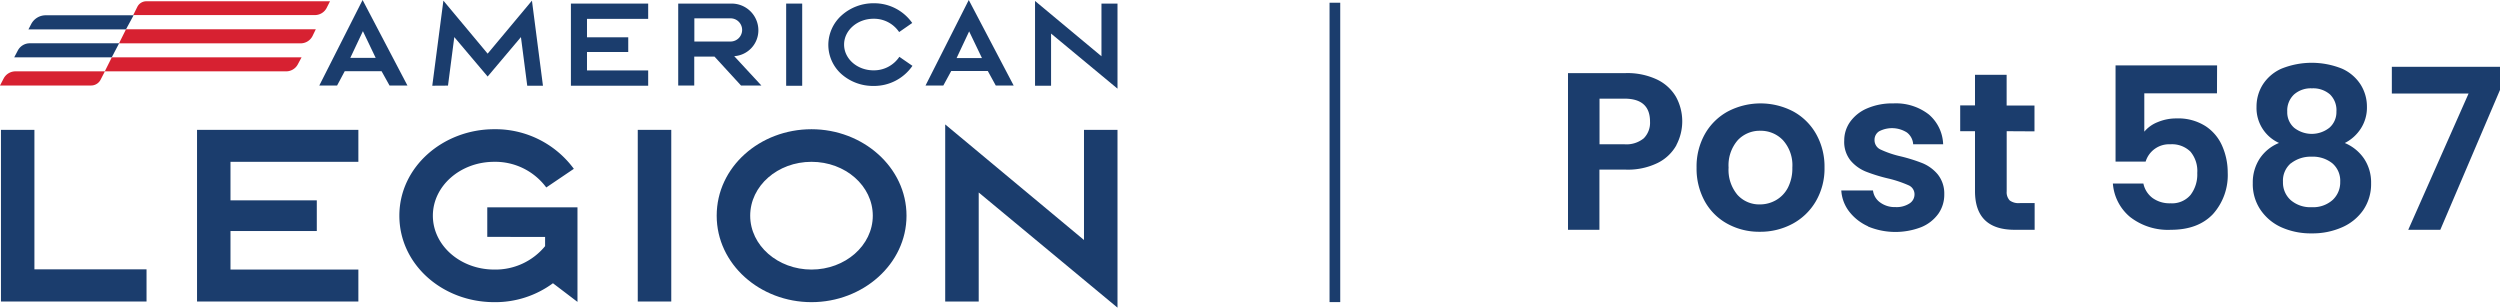
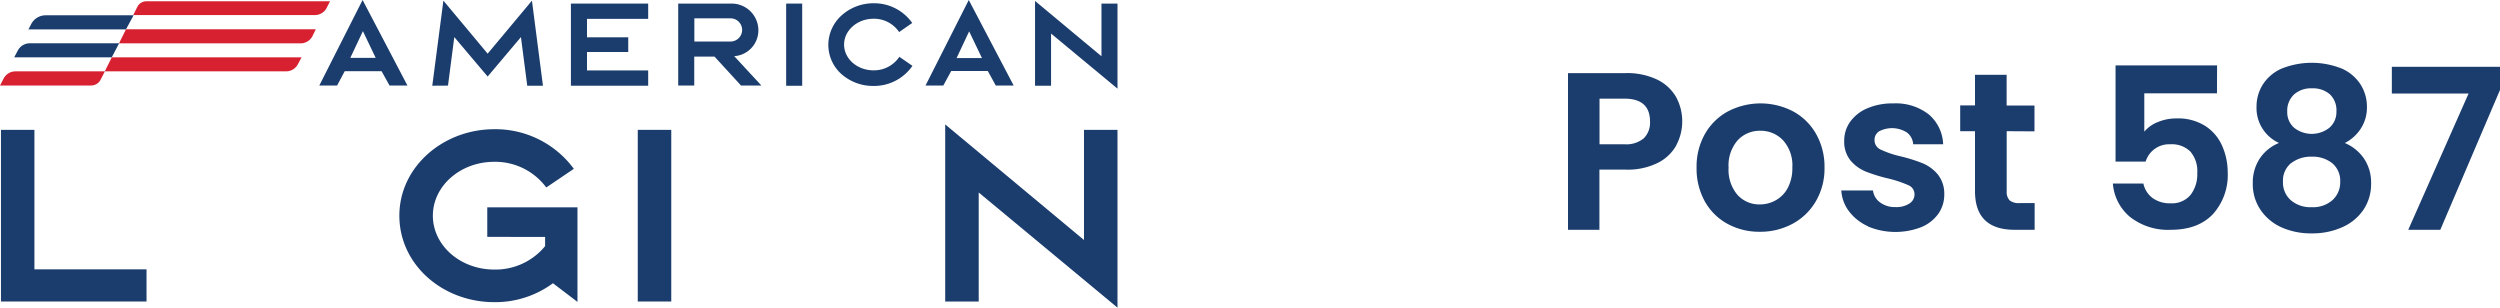
<svg xmlns="http://www.w3.org/2000/svg" viewBox="0 0 467.81 57.57">
  <defs>
    <style>.cls-1{fill:#1b3d6d;}.cls-2{fill:#d72131;}.cls-3{fill:none;stroke:#1b3d6d;stroke-miterlimit:10;stroke-width:2px;}</style>
  </defs>
  <g id="Layer_2" data-name="Layer 2">
    <g id="Layer_1-2" data-name="Layer 1">
      <path d="M.18 24.3 6.44 24.3 6.44 50.4 27.42 50.4 27.42 56.42.18 56.42.18 24.3z" class="cls-1" />
-       <path d="M67.06 56.42 36.87 56.42 36.87 24.3 67.06 24.3 67.06 30.28 43.13 30.28 43.13 37.49 59.28 37.49 59.28 43.23 43.13 43.23 43.13 50.44 67.06 50.44 67.06 56.42z" class="cls-1" />
      <path d="M108.06 38.8H91.18v5.53H102v1.73a12 12 0 0 1-9.51 4.38C86.14 50.44 81 45.93 81 40.36s5.16-10.08 11.47-10.08a11.89 11.89 0 0 1 9.75 4.8l5.16-3.49a18.21 18.21 0 0 0-14.91-7.41c-9.5 0-17.74 7-17.74 16.18s8.12 16.18 17.74 16.18a18.17 18.17 0 0 0 11-3.54l4.59 3.49z" class="cls-1" />
      <path d="M119.34 24.3H125.61V56.42H119.34z" class="cls-1" />
-       <path d="M134.11 40.36c0-9.14 8.11-16.18 17.74-16.18s17.78 7.13 17.78 16.18-8.16 16.18-17.78 16.18-17.74-7.09-17.74-16.18m29.21 0c0-5.57-5.12-10.08-11.47-10.08s-11.47 4.51-11.47 10.08 5.16 10.08 11.47 10.08 11.47-4.51 11.47-10.08" class="cls-1" />
      <path d="M176.87 56.42 176.87 23.28 202.84 44.91 202.84 24.3 209.11 24.3 209.11 57.57 183.14 36.02 183.14 56.42 176.87 56.42z" class="cls-1" />
      <path d="M63.08 16h-3.33l8.1-16 8.39 16h-3.35l-1.49-2.68h-6.89zm2.47-5.17h4.75l-2.39-5z" class="cls-1" />
      <path d="M80.89 16.04 82.97.12 91.25 10.04 99.54.12 101.6 16.04 98.66 16.04 97.48 6.94 91.25 14.32 85.01 6.94 83.83 16.02 80.89 16.04z" class="cls-1" />
      <path d="M121.29 16.04 106.83 16.04 106.83.67 121.29.67 121.29 3.53 109.84 3.53 109.84 6.98 117.56 6.98 117.56 9.73 109.84 9.73 109.84 13.18 121.29 13.18 121.29 16.04z" class="cls-1" />
      <path d="M133.7 10.59h-3.79V16h-3V.67h10a5 5 0 0 1 5 5 4.84 4.84 0 0 1-4.52 4.84l5.08 5.49h-3.81zm3-2.82a2.17 2.17 0 1 0 0-4.34h-6.77v4.34z" class="cls-1" />
      <path d="M147.11.67H150.11V16.05H147.11z" class="cls-1" />
      <path d="M155 8.36a7.44 7.44 0 0 1 2.53-5.52 8.91 8.91 0 0 1 6-2.23 8.69 8.69 0 0 1 7.17 3.69L168.25 6a5.65 5.65 0 0 0-4.81-2.49c-3 0-5.49 2.16-5.49 4.83s2.47 4.82 5.49 4.82a5.7 5.7 0 0 0 4.85-2.53l2.45 1.69a8.71 8.71 0 0 1-7.3 3.76 8.91 8.91 0 0 1-6-2.23A7.34 7.34 0 0 1 155 8.36M176.52 16h-3.33l8.09-16 8.4 16h-3.35l-1.49-2.72H178zm2.48-5.13h4.75l-2.4-5z" class="cls-1" />
      <path d="M193.68 16.04 193.68.18 206.11 10.53 206.11.67 209.11.67 209.11 16.59 196.68 6.28 196.68 16.04 193.68 16.04z" class="cls-1" />
      <path d="M61.75.24H27.41a1.88 1.88 0 0 0-1.69 1l-.79 1.58h34a2.47 2.47 0 0 0 2.19-1.33z" class="cls-2" />
      <path d="M25 2.86H8.55A3.06 3.06 0 0 0 5.84 4.5l-.52 1h18.25z" class="cls-1" />
      <path d="M59.09 5.48H23.58l-1.31 2.63h34a2.49 2.49 0 0 0 2.19-1.33z" class="cls-2" />
      <path d="M22.29 8.1H5.57a2.53 2.53 0 0 0-2.24 1.36l-.67 1.27h18.25z" class="cls-1" />
      <path d="M56.43 10.73H20.92l-1.31 2.62h34A2.47 2.47 0 0 0 55.75 12z" class="cls-2" />
      <path d="M19.63 13.35H2.91a2.51 2.51 0 0 0-2.24 1.36L0 16h17.06a2 2 0 0 0 1.75-1.06z" class="cls-2" />
      <path d="M313.7 27.16a8.14 8.14 0 0 1-3.49 3.32 12.65 12.65 0 0 1-6 1.26h-4.92V43h-5.88V13.68h10.8a13 13 0 0 1 5.79 1.17 8.21 8.21 0 0 1 3.6 3.24 9.52 9.52 0 0 1 .08 9.07zm-6.11-1.28a4.13 4.13 0 0 0 1.17-3.13q0-4.29-4.78-4.29h-4.67V27H304a5.12 5.12 0 0 0 3.59-1.12zM323.25 41.88a10.71 10.71 0 0 1-4.25-4.22 12.67 12.67 0 0 1-1.53-6.3 12.38 12.38 0 0 1 1.57-6.3 10.93 10.93 0 0 1 4.31-4.22 13.19 13.19 0 0 1 12.18 0 10.9 10.9 0 0 1 4.3 4.22 12.38 12.38 0 0 1 1.58 6.3 12.11 12.11 0 0 1-1.62 6.3 11.15 11.15 0 0 1-4.37 4.22 12.72 12.72 0 0 1-6.15 1.49 12.33 12.33 0 0 1-6.02-1.49zm9.05-4.41a5.69 5.69 0 0 0 2.25-2.33 7.88 7.88 0 0 0 .84-3.78 7 7 0 0 0-1.74-5.11 5.72 5.72 0 0 0-4.26-1.78 5.62 5.62 0 0 0-4.23 1.78 7.15 7.15 0 0 0-1.7 5.11 7.25 7.25 0 0 0 1.66 5.1 5.47 5.47 0 0 0 4.18 1.79 6 6 0 0 0 3-.78zM349.54 42.34a9.21 9.21 0 0 1-3.54-2.79 7.16 7.16 0 0 1-1.45-3.91h5.93a3.22 3.22 0 0 0 1.32 2.23 4.59 4.59 0 0 0 2.88.88 4.44 4.44 0 0 0 2.62-.67 2 2 0 0 0 .95-1.73 1.83 1.83 0 0 0-1.16-1.7 21.8 21.8 0 0 0-3.67-1.23 30.88 30.88 0 0 1-4.27-1.31 7.38 7.38 0 0 1-2.85-2.05 5.53 5.53 0 0 1-1.2-3.74 6 6 0 0 1 1.11-3.53 7.52 7.52 0 0 1 3.2-2.52 11.85 11.85 0 0 1 4.89-.92 10 10 0 0 1 6.63 2.07 7.66 7.66 0 0 1 2.68 5.58H358a3 3 0 0 0-1.16-2.2 5.2 5.2 0 0 0-5.21-.23 1.87 1.87 0 0 0-.86 1.63 1.92 1.92 0 0 0 1.17 1.8 18.54 18.54 0 0 0 3.65 1.24 30.7 30.7 0 0 1 4.16 1.3 7.39 7.39 0 0 1 2.84 2.08 5.71 5.71 0 0 1 1.23 3.71 6.2 6.2 0 0 1-1.11 3.67 7.38 7.38 0 0 1-3.19 2.5 13.4 13.4 0 0 1-10-.13zM375.5 24.55v11.26a2.22 2.22 0 0 0 .57 1.7A2.78 2.78 0 0 0 378 38h2.73v5H377q-7.42 0-7.43-7.22V24.55h-2.77v-4.83h2.77V14h5.92v5.75h5.21v4.83zM414.85 17.46h-13.6v7.18a6.21 6.21 0 0 1 2.51-1.79 8.94 8.94 0 0 1 3.49-.69 9.5 9.5 0 0 1 5.5 1.47 8.45 8.45 0 0 1 3.11 3.76 12.34 12.34 0 0 1 1 4.89 10.93 10.93 0 0 1-2.75 7.77Q411.32 43 406.24 43a11.53 11.53 0 0 1-7.64-2.39 9 9 0 0 1-3.23-6.26h5.71a4.54 4.54 0 0 0 1.7 2.69 5.43 5.43 0 0 0 3.38 1 4.53 4.53 0 0 0 3.74-1.56 6.32 6.32 0 0 0 1.26-4.11 5.61 5.61 0 0 0-1.28-4 4.93 4.93 0 0 0-3.76-1.37 4.59 4.59 0 0 0-4.62 3.24h-5.63v-18h19zM422.25 20a7.74 7.74 0 0 1 1.15-4.14 8 8 0 0 1 3.49-3 15.14 15.14 0 0 1 11.38 0 8 8 0 0 1 3.48 3 7.74 7.74 0 0 1 1.16 4.14 7.22 7.22 0 0 1-1.14 4.05 7.68 7.68 0 0 1-3 2.71 8.16 8.16 0 0 1 3.61 2.94 8 8 0 0 1 1.31 4.58 8.63 8.63 0 0 1-1.45 5 9.33 9.33 0 0 1-4 3.26 13.61 13.61 0 0 1-5.67 1.13 13.45 13.45 0 0 1-5.65-1.13 9.34 9.34 0 0 1-3.92-3.27 8.56 8.56 0 0 1-1.45-5 8.14 8.14 0 0 1 1.3-4.6 7.86 7.86 0 0 1 3.61-2.92 7.16 7.16 0 0 1-4.21-6.75zm6.44 10.54a4.25 4.25 0 0 0-1.49 3.49 4.4 4.4 0 0 0 1.45 3.42 5.61 5.61 0 0 0 3.93 1.32 5.48 5.48 0 0 0 3.9-1.34 4.48 4.48 0 0 0 1.43-3.4 4.29 4.29 0 0 0-1.47-3.47 5.83 5.83 0 0 0-3.86-1.24 6 6 0 0 0-3.89 1.24zM436 17.67a4.8 4.8 0 0 0-3.38-1.14 4.73 4.73 0 0 0-3.34 1.14A4.13 4.13 0 0 0 428 20.9a3.83 3.83 0 0 0 1.28 3 5.32 5.32 0 0 0 6.61 0 3.86 3.86 0 0 0 1.31-3 4.12 4.12 0 0 0-1.2-3.23zM467.81 16.83 456.64 43h-6l11.29-25.5h-14.36v-5h20.24z" class="cls-1" />
-       <path d="M249.79.51 249.79 56.53" class="cls-3" />
    </g>
  </g>
</svg>